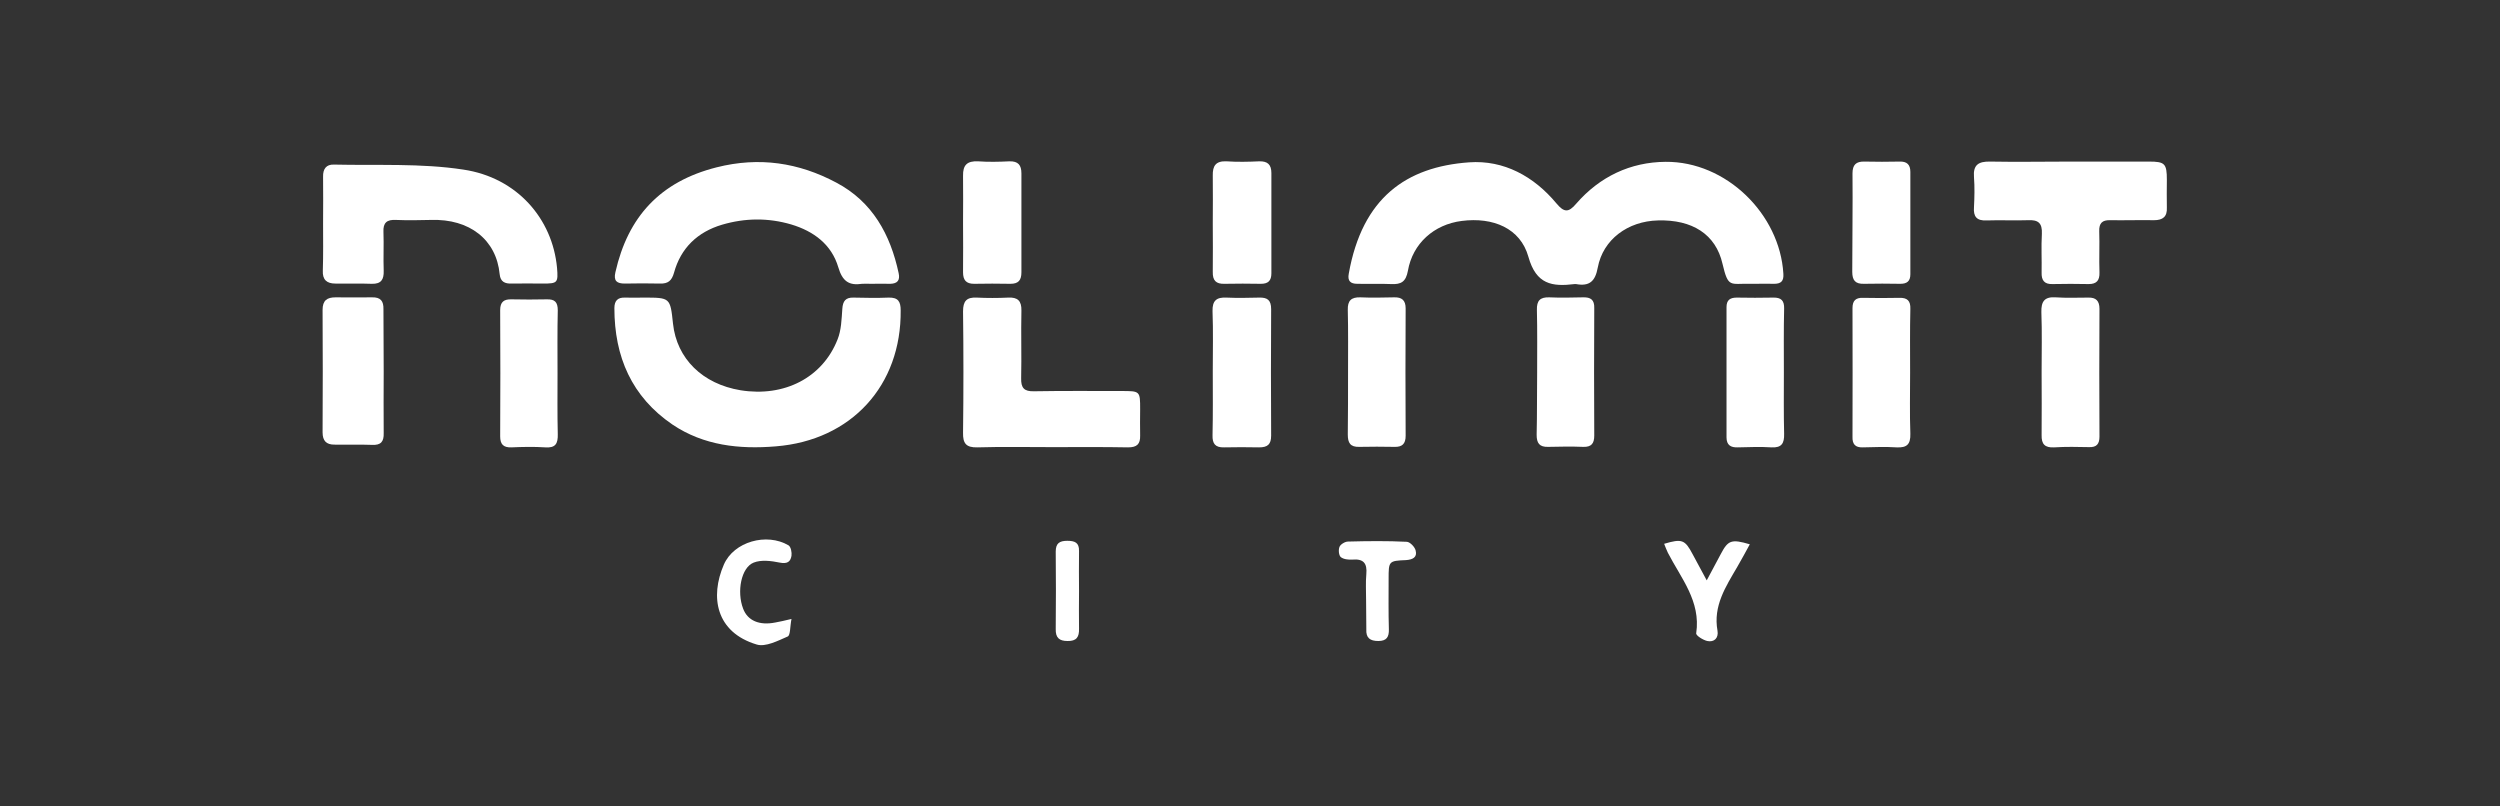
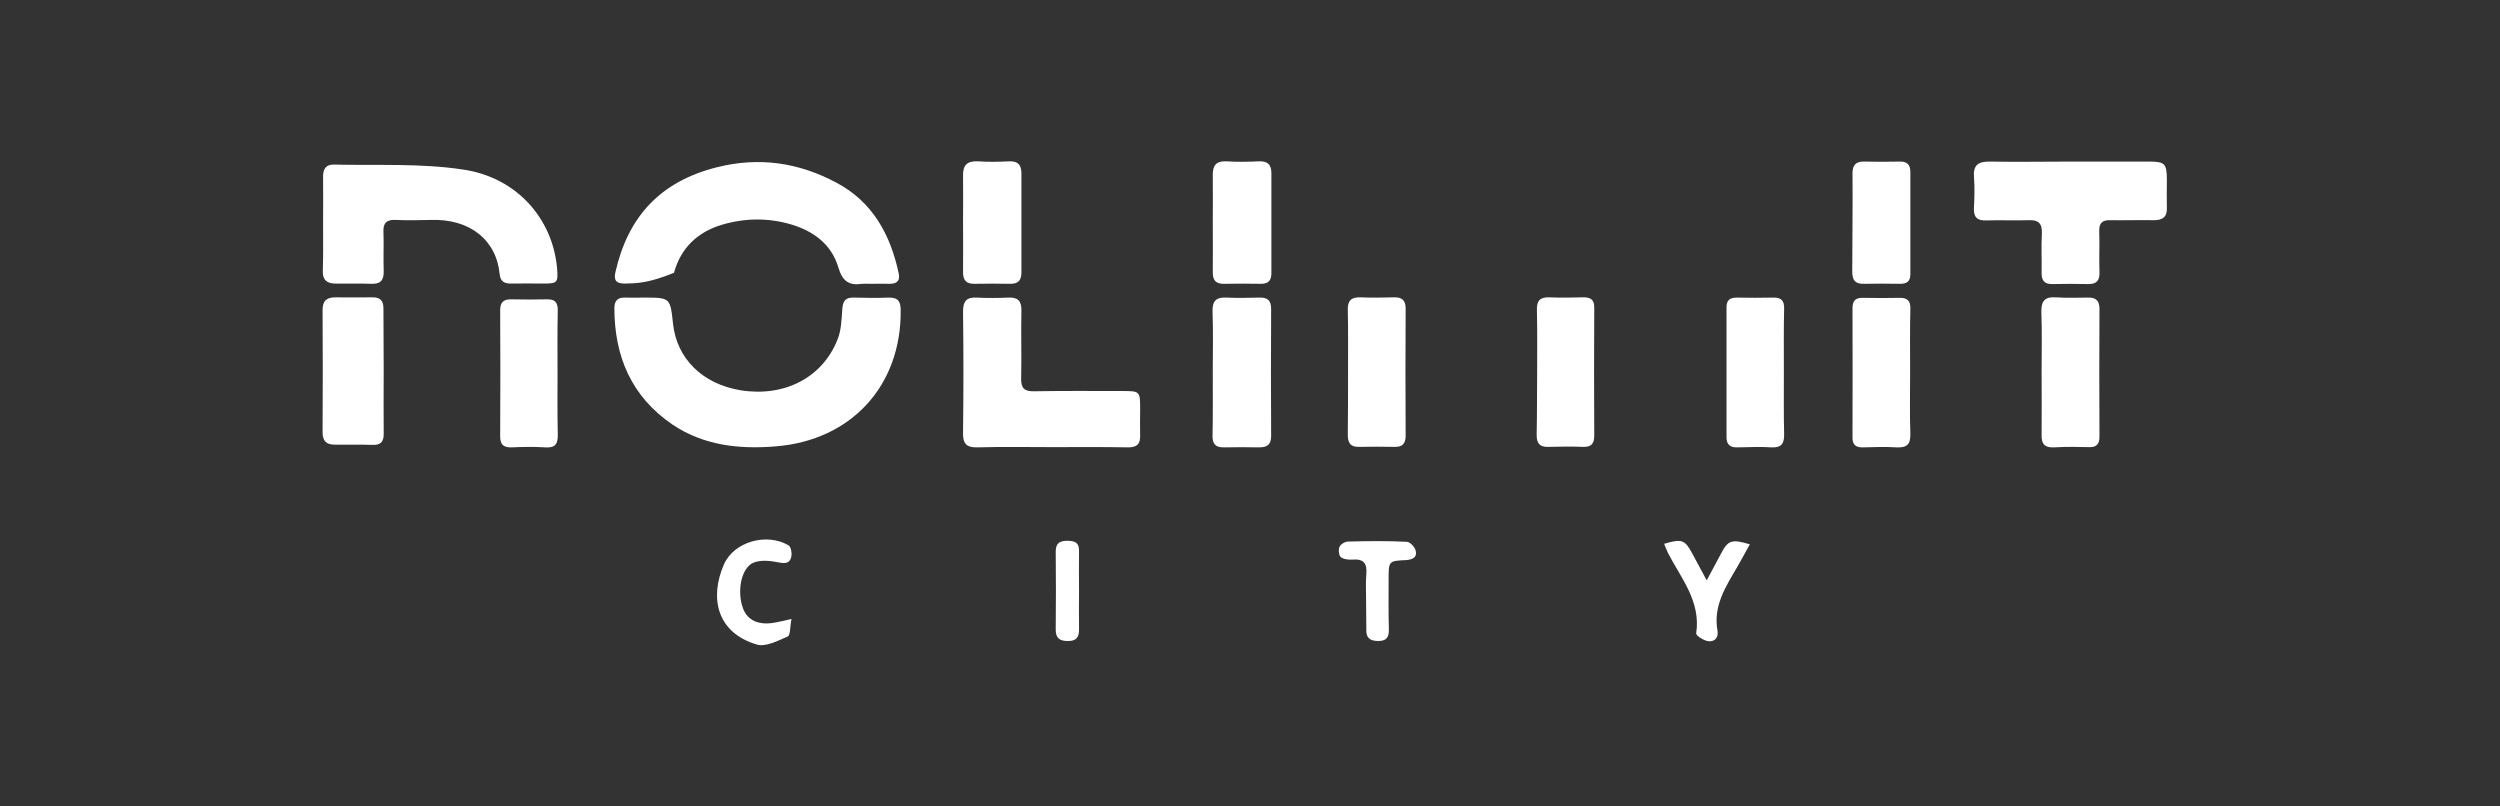
<svg xmlns="http://www.w3.org/2000/svg" width="155" height="50" viewBox="0 0 155 50" fill="none">
  <rect x="0" y="0" width="155" height="50" fill="#333333" stroke="none" />
-   <path d="M108.83 17.596C108.721 17.596 108.628 17.596 108.519 17.596C107.261 17.565 107.153 17.876 106.795 16.354C106.376 14.521 104.916 13.605 102.789 13.667C100.925 13.714 99.388 14.848 99.062 16.587C98.906 17.441 98.549 17.767 97.711 17.612C97.68 17.612 97.664 17.612 97.633 17.612C96.235 17.783 95.241 17.643 94.76 15.919C94.263 14.149 92.57 13.45 90.629 13.698C88.905 13.916 87.585 15.096 87.29 16.789C87.166 17.472 86.871 17.643 86.25 17.612C85.551 17.581 84.852 17.612 84.153 17.596C83.734 17.596 83.532 17.425 83.625 16.96C84.464 12.254 87.197 10.344 91.079 10.065C93.238 9.909 95.102 10.934 96.499 12.611C96.965 13.17 97.245 13.201 97.726 12.627C99.186 10.95 101.081 10.049 103.27 10.033C107.013 10.002 110.352 13.264 110.569 16.975C110.6 17.425 110.429 17.596 109.995 17.596C109.606 17.581 109.218 17.596 108.83 17.596Z" fill="white" />
  <path d="M39.909 18.451C41.555 18.451 41.555 18.451 41.726 20.066C41.959 22.24 43.559 23.808 45.919 24.197C48.621 24.631 50.997 23.42 51.929 21.044C52.162 20.469 52.177 19.786 52.224 19.149C52.255 18.668 52.426 18.435 52.923 18.451C53.653 18.466 54.367 18.482 55.097 18.451C55.687 18.435 55.842 18.699 55.842 19.242C55.889 23.886 52.799 27.302 48.093 27.675C45.841 27.861 43.636 27.628 41.695 26.324C39.164 24.6 38.092 22.116 38.092 19.103C38.092 18.652 38.294 18.435 38.744 18.451C39.133 18.466 39.521 18.451 39.909 18.451Z" fill="white" />
-   <path d="M53.994 17.596C53.808 17.596 53.622 17.581 53.451 17.596C52.628 17.721 52.224 17.426 51.975 16.572C51.556 15.158 50.454 14.335 49.056 13.916C47.627 13.497 46.199 13.512 44.77 13.931C43.248 14.382 42.207 15.376 41.788 16.913C41.648 17.41 41.415 17.596 40.918 17.581C40.188 17.565 39.474 17.565 38.744 17.581C38.247 17.581 38.03 17.426 38.154 16.882C38.931 13.434 40.934 11.26 44.428 10.375C47.068 9.707 49.522 10.08 51.851 11.322C54.088 12.503 55.206 14.537 55.718 16.944C55.811 17.379 55.641 17.581 55.206 17.596C54.818 17.596 54.414 17.581 53.994 17.596Z" fill="white" />
+   <path d="M53.994 17.596C53.808 17.596 53.622 17.581 53.451 17.596C52.628 17.721 52.224 17.426 51.975 16.572C51.556 15.158 50.454 14.335 49.056 13.916C47.627 13.497 46.199 13.512 44.77 13.931C43.248 14.382 42.207 15.376 41.788 16.913C40.188 17.565 39.474 17.565 38.744 17.581C38.247 17.581 38.03 17.426 38.154 16.882C38.931 13.434 40.934 11.26 44.428 10.375C47.068 9.707 49.522 10.08 51.851 11.322C54.088 12.503 55.206 14.537 55.718 16.944C55.811 17.379 55.641 17.581 55.206 17.596C54.818 17.596 54.414 17.581 53.994 17.596Z" fill="white" />
  <path d="M20.031 13.838C20.031 12.876 20.047 11.928 20.031 10.965C20.015 10.468 20.233 10.189 20.699 10.204C23.386 10.267 26.103 10.111 28.728 10.515C32.066 11.012 34.256 13.574 34.536 16.603C34.613 17.534 34.567 17.581 33.666 17.581C33.014 17.581 32.377 17.565 31.725 17.581C31.306 17.596 31.026 17.472 30.98 17.006C30.778 14.863 29.116 13.559 26.724 13.636C25.994 13.652 25.28 13.668 24.55 13.636C23.991 13.605 23.743 13.807 23.774 14.382C23.805 15.189 23.758 15.981 23.789 16.789C23.805 17.332 23.634 17.612 23.044 17.596C22.298 17.565 21.537 17.596 20.792 17.581C20.264 17.581 19.985 17.348 20.015 16.773C20.047 15.795 20.031 14.817 20.031 13.838Z" fill="white" />
  <path d="M65.238 27.722C63.685 27.722 62.132 27.691 60.594 27.737C59.896 27.753 59.694 27.489 59.709 26.821C59.74 24.321 59.74 21.805 59.709 19.305C59.709 18.668 59.927 18.419 60.563 18.451C61.2 18.482 61.852 18.482 62.505 18.451C63.095 18.419 63.343 18.652 63.328 19.258C63.297 20.656 63.343 22.053 63.312 23.451C63.297 24.057 63.499 24.274 64.104 24.259C65.906 24.228 67.723 24.243 69.524 24.243C70.689 24.243 70.689 24.243 70.689 25.377C70.689 25.92 70.673 26.464 70.689 27.007C70.704 27.535 70.487 27.737 69.943 27.737C68.39 27.706 66.822 27.722 65.238 27.722Z" fill="white" />
  <path d="M128.35 10.018C129.981 10.018 131.612 10.018 133.242 10.018C134.221 10.018 134.345 10.142 134.345 11.152C134.345 11.726 134.329 12.285 134.345 12.86C134.376 13.434 134.096 13.652 133.553 13.652C132.652 13.636 131.736 13.667 130.835 13.652C130.338 13.636 130.136 13.838 130.152 14.335C130.183 15.189 130.136 16.044 130.167 16.898C130.183 17.395 129.981 17.612 129.5 17.612C128.754 17.596 127.993 17.596 127.248 17.612C126.735 17.628 126.565 17.363 126.58 16.898C126.596 16.09 126.549 15.298 126.596 14.491C126.627 13.823 126.363 13.621 125.741 13.652C124.887 13.683 124.033 13.636 123.179 13.667C122.558 13.698 122.34 13.434 122.387 12.844C122.418 12.223 122.434 11.602 122.387 10.981C122.325 10.22 122.667 10.002 123.396 10.018C125.043 10.049 126.689 10.018 128.35 10.018Z" fill="white" />
  <path d="M23.789 23.063C23.789 24.321 23.774 25.594 23.789 26.852C23.805 27.38 23.618 27.613 23.059 27.582C22.283 27.551 21.506 27.582 20.73 27.567C20.233 27.567 20 27.334 20 26.805C20.015 24.274 20.015 21.743 20 19.212C20 18.621 20.279 18.435 20.808 18.435C21.553 18.435 22.298 18.451 23.059 18.435C23.603 18.419 23.789 18.668 23.774 19.18C23.774 20.485 23.789 21.774 23.789 23.063Z" fill="white" />
  <path d="M75.192 23.016C75.192 21.774 75.224 20.532 75.177 19.289C75.161 18.637 75.425 18.419 76.047 18.451C76.714 18.482 77.398 18.466 78.065 18.451C78.578 18.435 78.811 18.606 78.811 19.165C78.795 21.774 78.795 24.398 78.811 27.007C78.811 27.551 78.593 27.737 78.065 27.737C77.335 27.722 76.621 27.722 75.891 27.737C75.348 27.753 75.161 27.504 75.177 26.992C75.208 25.656 75.192 24.336 75.192 23.016Z" fill="white" />
  <path d="M83.579 23.094C83.579 21.805 83.594 20.516 83.563 19.212C83.547 18.637 83.78 18.419 84.34 18.435C85.038 18.466 85.737 18.451 86.436 18.435C86.917 18.419 87.15 18.621 87.15 19.118C87.135 21.758 87.135 24.383 87.15 27.023C87.15 27.52 86.933 27.722 86.451 27.706C85.722 27.691 85.007 27.691 84.277 27.706C83.718 27.722 83.563 27.458 83.563 26.945C83.579 25.672 83.579 24.383 83.579 23.094Z" fill="white" />
  <path d="M110.6 23.094C110.6 24.367 110.584 25.625 110.616 26.899C110.631 27.489 110.46 27.768 109.839 27.737C109.14 27.691 108.441 27.722 107.743 27.737C107.308 27.753 107.044 27.598 107.044 27.116C107.044 24.43 107.044 21.743 107.044 19.041C107.044 18.606 107.261 18.451 107.68 18.451C108.426 18.466 109.187 18.466 109.932 18.451C110.429 18.435 110.631 18.637 110.616 19.134C110.584 20.454 110.6 21.774 110.6 23.094Z" fill="white" />
  <path d="M126.58 23.078C126.58 21.836 126.611 20.594 126.565 19.351C126.549 18.699 126.751 18.388 127.45 18.435C128.118 18.482 128.801 18.451 129.469 18.451C129.95 18.435 130.167 18.652 130.167 19.149C130.152 21.789 130.152 24.429 130.167 27.07C130.167 27.535 129.981 27.737 129.531 27.722C128.801 27.706 128.086 27.691 127.357 27.737C126.782 27.768 126.565 27.535 126.58 26.976C126.596 25.672 126.58 24.367 126.58 23.078Z" fill="white" />
  <path d="M34.567 23.187C34.567 24.43 34.551 25.672 34.582 26.914C34.598 27.504 34.443 27.784 33.806 27.737C33.107 27.691 32.408 27.706 31.709 27.737C31.212 27.753 31.011 27.551 31.011 27.054C31.026 24.445 31.026 21.836 31.011 19.227C31.011 18.715 31.243 18.544 31.725 18.559C32.455 18.575 33.169 18.575 33.899 18.559C34.396 18.544 34.582 18.73 34.582 19.243C34.551 20.547 34.567 21.867 34.567 23.187Z" fill="white" />
  <path d="M118.427 23.094C118.427 24.367 118.396 25.625 118.442 26.899C118.458 27.551 118.225 27.768 117.588 27.737C116.89 27.691 116.191 27.722 115.492 27.737C115.026 27.753 114.84 27.535 114.855 27.085C114.855 24.43 114.871 21.758 114.855 19.103C114.855 18.637 115.057 18.451 115.507 18.466C116.253 18.482 117.014 18.482 117.759 18.466C118.256 18.451 118.458 18.652 118.442 19.149C118.411 20.454 118.427 21.774 118.427 23.094Z" fill="white" />
  <path d="M95.303 23.094C95.303 21.805 95.319 20.5 95.288 19.212C95.272 18.637 95.49 18.419 96.049 18.435C96.748 18.466 97.446 18.451 98.145 18.435C98.627 18.419 98.86 18.59 98.844 19.103C98.829 21.743 98.829 24.383 98.844 27.007C98.844 27.489 98.673 27.722 98.161 27.706C97.431 27.675 96.716 27.691 95.987 27.706C95.443 27.722 95.272 27.473 95.272 26.961C95.303 25.672 95.288 24.383 95.303 23.094Z" fill="white" />
  <path d="M59.709 13.776C59.709 12.813 59.725 11.866 59.709 10.903C59.694 10.235 59.958 9.971 60.641 10.002C61.278 10.049 61.93 10.034 62.582 10.002C63.126 9.987 63.328 10.235 63.328 10.748C63.328 12.798 63.328 14.832 63.328 16.882C63.328 17.379 63.141 17.596 62.645 17.596C61.899 17.581 61.138 17.581 60.393 17.596C59.896 17.596 59.709 17.363 59.709 16.882C59.725 15.842 59.709 14.801 59.709 13.776Z" fill="white" />
  <path d="M75.192 13.838C75.192 12.86 75.208 11.866 75.192 10.888C75.177 10.282 75.379 9.971 76.047 10.002C76.714 10.049 77.398 10.033 78.066 10.002C78.594 9.987 78.826 10.204 78.826 10.732C78.826 12.798 78.826 14.863 78.826 16.944C78.826 17.41 78.624 17.596 78.174 17.596C77.429 17.581 76.668 17.581 75.922 17.596C75.394 17.612 75.177 17.395 75.192 16.851C75.208 15.841 75.192 14.848 75.192 13.838Z" fill="white" />
  <path d="M114.855 13.761C114.855 12.751 114.871 11.742 114.855 10.748C114.855 10.22 115.073 10.002 115.601 10.018C116.315 10.034 117.045 10.034 117.775 10.018C118.225 10.002 118.442 10.204 118.442 10.655C118.442 12.767 118.442 14.894 118.442 17.006C118.442 17.441 118.225 17.596 117.821 17.596C117.076 17.581 116.33 17.581 115.569 17.596C115.026 17.612 114.84 17.379 114.84 16.851C114.855 15.826 114.84 14.801 114.855 13.761Z" fill="white" />
  <path d="M49.072 38.375C48.978 38.841 49.009 39.385 48.839 39.462C48.233 39.726 47.456 40.13 46.913 39.959C44.382 39.198 44.009 37.008 44.879 35.005C45.5 33.577 47.534 33.017 48.885 33.809C49.04 33.903 49.102 34.26 49.072 34.462C49.009 34.834 48.807 34.974 48.342 34.881C47.814 34.772 47.192 34.695 46.727 34.881C45.95 35.191 45.67 36.682 46.074 37.738C46.354 38.484 47.084 38.794 48.078 38.593C48.342 38.546 48.621 38.484 49.072 38.375Z" fill="white" />
  <path d="M103.177 33.716C104.28 33.39 104.466 33.452 104.947 34.368C105.211 34.865 105.475 35.347 105.817 35.983C106.159 35.331 106.423 34.85 106.687 34.353C107.137 33.499 107.339 33.406 108.488 33.747C108.224 34.229 107.976 34.694 107.712 35.145C106.997 36.372 106.205 37.568 106.485 39.105C106.562 39.555 106.283 39.835 105.848 39.742C105.584 39.68 105.134 39.4 105.165 39.26C105.46 37.273 104.217 35.844 103.41 34.275C103.317 34.089 103.255 33.903 103.177 33.716Z" fill="white" />
  <path d="M84.697 37.148C84.697 36.636 84.665 36.108 84.712 35.595C84.774 34.928 84.541 34.633 83.842 34.695C83.609 34.71 83.299 34.679 83.128 34.539C83.004 34.431 82.973 34.089 83.05 33.903C83.112 33.747 83.392 33.577 83.578 33.577C84.79 33.545 86.017 33.53 87.228 33.592C87.43 33.608 87.725 33.918 87.771 34.136C87.88 34.555 87.585 34.695 87.181 34.726C86.094 34.772 86.094 34.788 86.094 35.906C86.094 36.946 86.079 37.971 86.11 39.012C86.125 39.493 85.97 39.742 85.457 39.742C84.945 39.742 84.681 39.555 84.712 39.012C84.712 38.391 84.697 37.77 84.697 37.148Z" fill="white" />
  <path d="M66.9 36.667C66.9 37.443 66.884 38.22 66.9 38.981C66.915 39.493 66.744 39.757 66.185 39.742C65.673 39.742 65.44 39.54 65.455 38.996C65.471 37.397 65.471 35.797 65.455 34.198C65.455 33.685 65.688 33.53 66.17 33.53C66.636 33.53 66.915 33.639 66.9 34.167C66.884 35.021 66.9 35.844 66.9 36.667Z" fill="white" />
</svg>